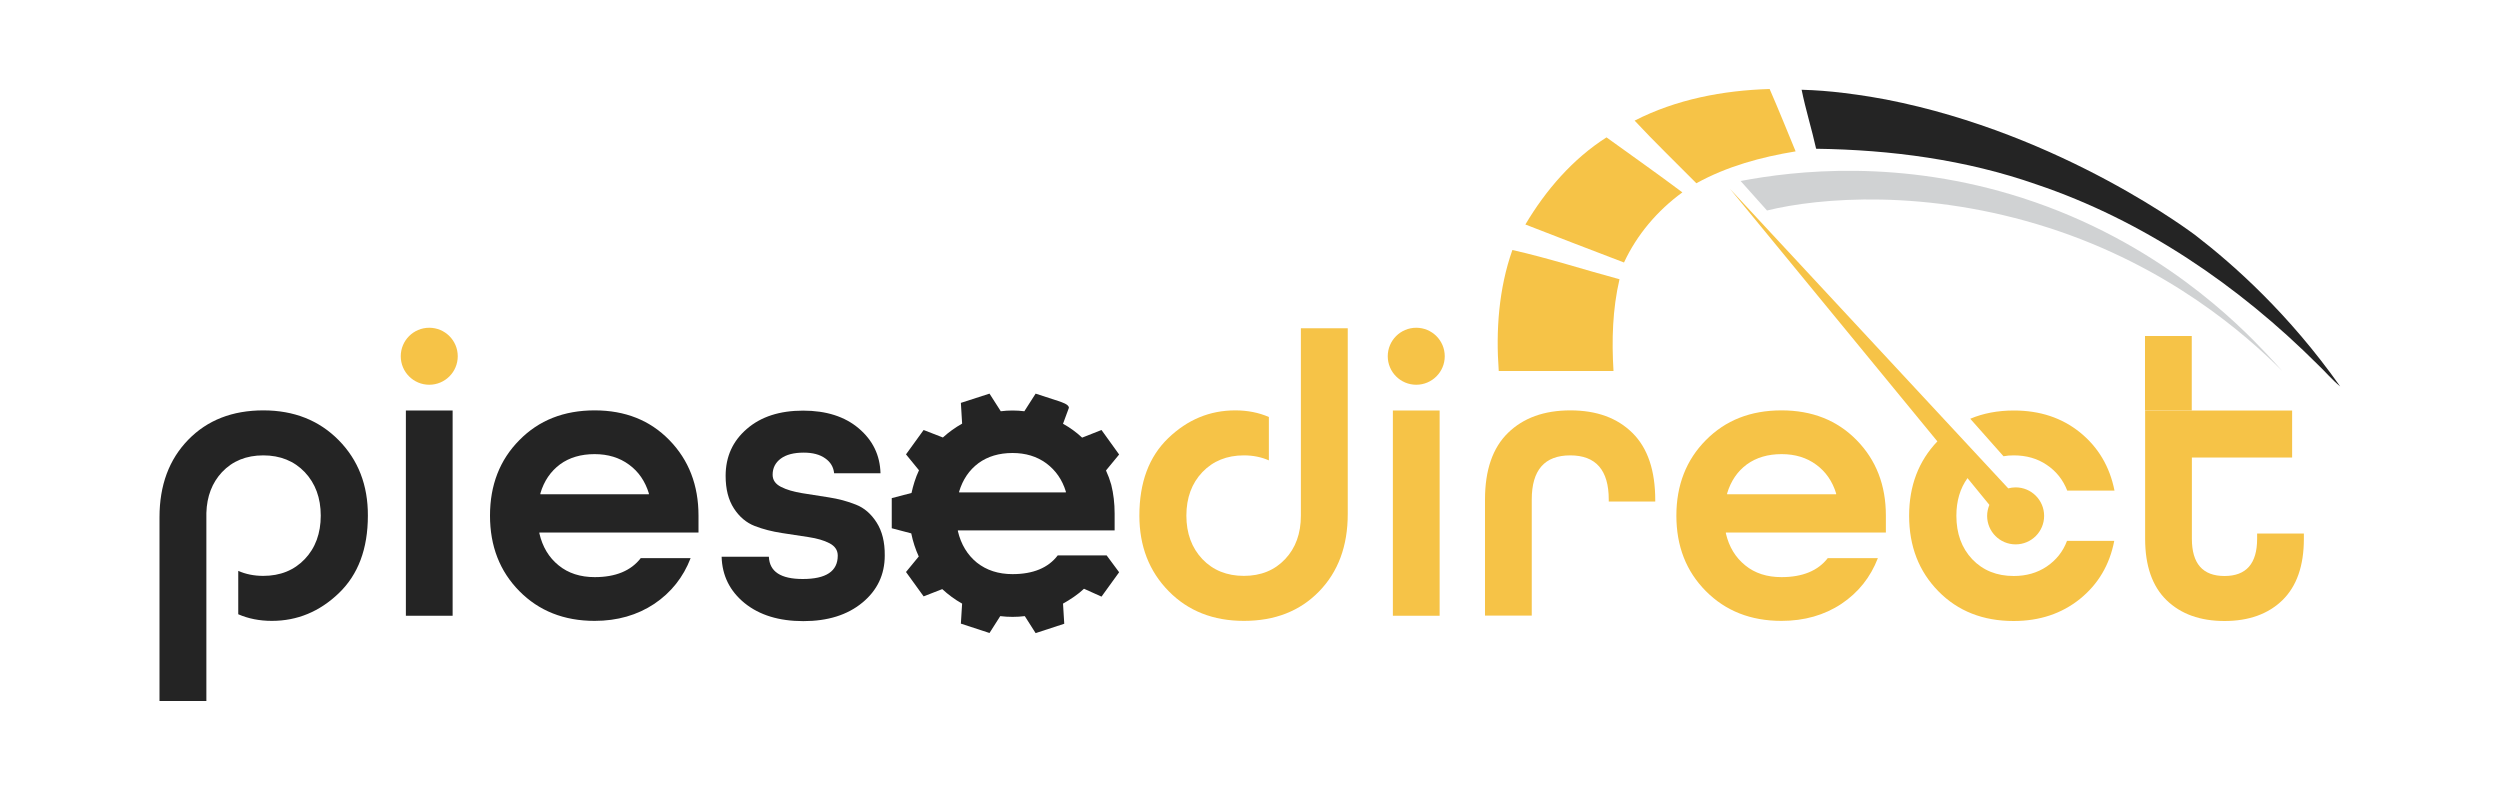
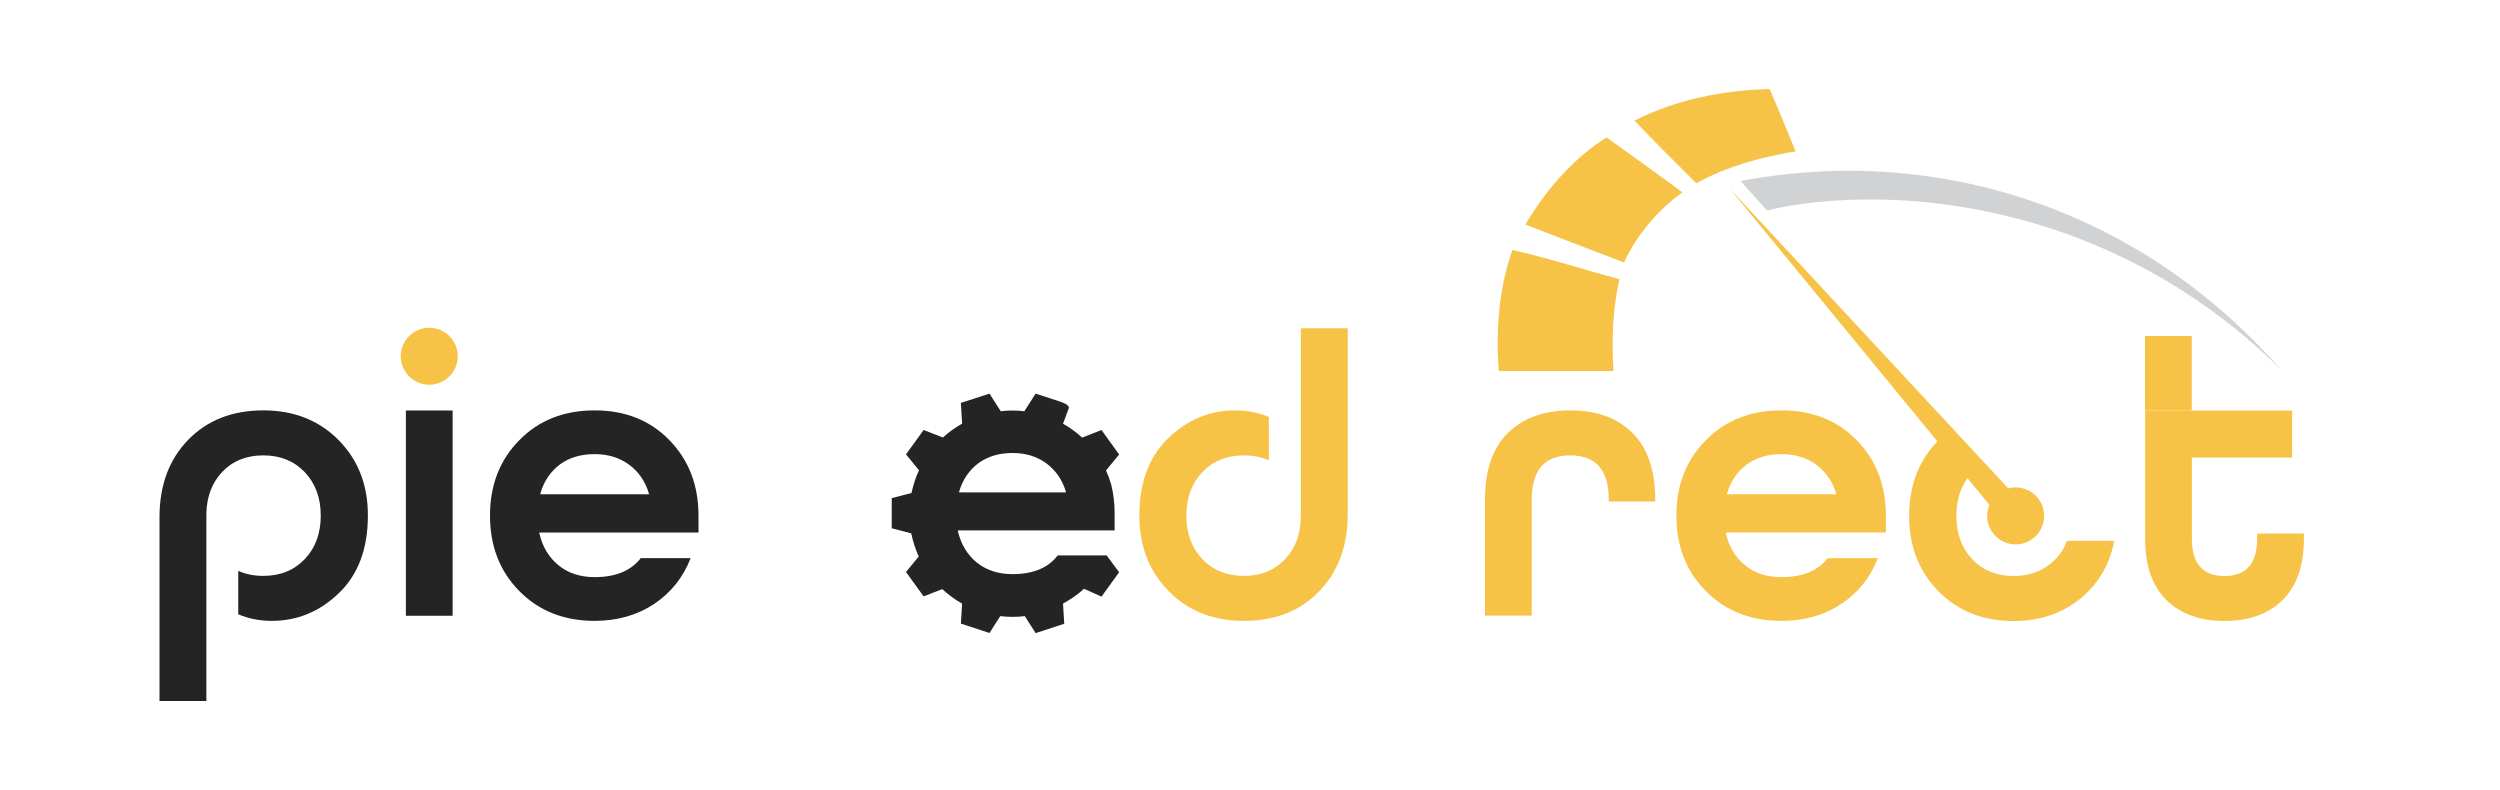
<svg xmlns="http://www.w3.org/2000/svg" version="1.1" id="Layer_1" x="0px" y="0px" viewBox="0 0 2000 632" style="enable-background:new 0 0 2000 632;" xml:space="preserve">
  <style type="text/css">
	.st0{fill:#242424;}
	.st1{fill:#FFFFFF;}
	.st2{fill:#D0D2D3;}
	.st3{fill:#F6C347;}
</style>
  <g>
    <path class="st0" d="M270.9,352.1c-15.6-15.8-35.7-23.8-60.2-23.8c-24.8,0-44.8,7.8-60.1,23.5c-15.3,15.7-23,36.3-23,62v147h37.5   V412.5c0-0.7,0-1.5,0-2.2c0.4-13.3,4.6-24.1,12.5-32.6c8.4-8.9,19.4-13.4,33-13.4c13.6,0,24.7,4.5,33.2,13.4   c8.5,9,12.8,20.6,12.8,34.8s-4.3,25.9-12.8,34.8c-8.5,8.9-19.6,13.4-33.2,13.4c-7.5,0-14.1-1.4-20-4v34.7c8,3.5,17,5.3,26.9,5.3   c20.3,0,38.2-7.4,53.6-22.2c15.4-14.8,23.2-35.4,23.2-62C294.4,388.2,286.6,368,270.9,352.1z" />
    <path class="st2" d="M1618,158.4c108.7,35,173.3,101.5,195.1,124.5c5.3,5.6,9.5,10.3,12.5,13.7c-29.1-29.2-91-83.6-186.8-114.4   c-97.7-31.4-183.4-24.1-225.2-13.8l-21.1-23.6C1435.9,136.5,1520.3,126.9,1618,158.4z" />
-     <path class="st0" d="M1508.8,79.6c-17.1-3.3-33.6-5.2-33.6-5.2c-11.2-1.4-22.5-2.3-33.9-2.6c3.2,15.9,8.1,31.4,11.6,47.2   c59.7,0.8,119.7,8.7,176.2,28.5c85.5,28.8,161.8,80.9,225.3,144.3c6,5.7,11.4,12.2,17.8,17.4c-41.1-58.1-84.6-96.9-116-121.1   C1756.3,188.3,1650.9,107.3,1508.8,79.6z" />
    <path class="st0" d="M558.8,426.1v-13.6c0-24.4-7.8-44.5-23.3-60.4c-15.5-15.9-35.4-23.8-59.8-23.8c-24.5,0-44.6,7.9-60.2,23.8   c-15.7,15.8-23.5,36-23.5,60.4c0,24.4,7.8,44.5,23.5,60.4c15.6,15.8,35.7,23.8,60.2,23.8c18.2,0,34.1-4.6,47.7-13.6   c13.5-9.1,23.2-21.3,29.1-36.6h-39.9c-7.8,10.1-20.1,15.2-36.8,15.2c-11.5,0-21.2-3.1-28.9-9.4c-7.8-6.3-12.9-14.8-15.4-25.6v-0.7   H558.8z M432.3,394.7c2.9-9.9,8.2-17.6,15.7-23.2c7.5-5.5,16.8-8.2,27.7-8.2c10.7,0,19.9,2.8,27.5,8.4c7.7,5.6,12.9,13.3,15.9,23   v0.7h-86.8V394.7z" />
    <path class="st3" d="M1508.7,426.1v-13.6c0-24.4-7.8-44.5-23.4-60.4c-15.6-15.9-35.6-23.8-60.1-23.8c-24.7,0-44.8,7.9-60.5,23.8   c-15.7,15.8-23.6,36-23.6,60.4c0,24.4,7.8,44.5,23.6,60.4c15.7,15.8,35.8,23.8,60.5,23.8c18.3,0,34.3-4.6,47.9-13.6   c13.6-9.1,23.3-21.3,29.2-36.6h-40.1c-7.8,10.1-20.2,15.2-37,15.2c-11.6,0-21.3-3.1-29-9.4c-7.8-6.3-13-14.8-15.5-25.6v-0.7H1508.7   z M1381.7,394.7c3-9.9,8.2-17.6,15.8-23.2c7.6-5.5,16.9-8.2,27.8-8.2c10.8,0,20,2.8,27.6,8.4c7.7,5.6,13,13.3,16,23v0.7h-87.2   V394.7z" />
-     <path class="st0" d="M701.3,418c-4.4-6.9-9.9-11.7-16.6-14.3c-6.7-2.7-13.9-4.6-21.6-5.8c-7.7-1.2-14.9-2.4-21.6-3.4   c-6.6-1.1-12.2-2.7-16.7-5c-4.5-2.3-6.7-5.5-6.7-9.7c0-5.4,2.2-9.7,6.5-12.9c4.3-3.2,10.4-4.8,18.4-4.8c7.1,0,12.9,1.5,17.2,4.6   c4.3,3,6.6,7,7.1,11.9h37.1c-0.4-14.5-6.2-26.4-17.4-35.9c-11.2-9.5-26.1-14.2-44.5-14.2c-18.7,0-33.7,4.8-45,14.6   c-11.3,9.7-17,22.2-17,37.6c0,10.6,2.2,19.2,6.6,26c4.4,6.8,10,11.5,16.7,14.1c6.7,2.6,13.9,4.4,21.6,5.6   c7.7,1.2,14.9,2.3,21.6,3.3c6.6,1,12.2,2.6,16.6,4.9c4.4,2.3,6.6,5.6,6.6,9.9c0,12.5-9.3,18.7-28,18.7c-17.6,0-26.6-5.9-27.1-17.8   h-37.8c0.4,15.1,6.6,27.5,18.4,37.1c11.9,9.6,27.5,14.4,47,14.4c19.5,0,35.2-4.9,47.2-14.8c11.9-9.8,17.9-22.4,17.9-37.7   C707.9,433.6,705.7,424.9,701.3,418z" />
    <rect x="324.7" y="328.4" class="st0" width="37.4" height="164.2" />
    <path class="st3" d="M1415.7,71.2c7.2,16.5,13.9,33.2,20.8,49.9c-27.5,4.5-54.8,11.9-79.4,25.5c-16.5-16.7-33.4-32.9-49.4-50.1   C1341,79.4,1378.6,72.3,1415.7,71.2z" />
    <path class="st3" d="M1345.9,153.9c-20-15-40.5-29.4-60.7-44c-27,17.2-48.6,42.2-64.9,69.7c26.3,10.2,52.6,20.4,78.9,30.4   C1309.6,187.6,1326,168.4,1345.9,153.9z" />
    <path class="st3" d="M1295.6,223.4c-28.6-7.7-56.8-16.9-85.7-23.4c-10.9,30.9-13.3,64.3-10.9,96.8c30.6,0,61.2,0,91.8,0   C1289.3,272.1,1290,247.4,1295.6,223.4z" />
    <path class="st3" d="M1040.7,262.6v149.9c0,14.3-4.2,25.9-12.6,34.8c-8.4,8.9-19.4,13.4-33,13.4c-13.6,0-24.7-4.5-33.2-13.4   c-8.5-9-12.8-20.6-12.8-34.8s4.3-25.9,12.8-34.8c8.5-8.9,19.6-13.4,33.2-13.4c7.5,0,14.1,1.4,20,4v-34.7c-8-3.5-17-5.3-26.9-5.3   c-20.4,0-38.2,7.4-53.6,22.2c-15.4,14.8-23.1,35.4-23.1,62c0,24.4,7.8,44.5,23.4,60.4c15.6,15.9,35.7,23.8,60.2,23.8   c24.8,0,44.8-7.8,60.1-23.5c15.3-15.7,23-36.3,23-62V262.6H1040.7z" />
-     <rect x="1114.3" y="328.4" class="st3" width="37.4" height="164.2" />
    <path class="st3" d="M1324.1,401.2H1287v-1.6c0-23.5-10.3-35.3-30.8-35.3c-20.6,0-30.8,11.8-30.8,35.3v92.9h-37.4v-92.9   c0-23.5,6.1-41.3,18.4-53.3c12.3-12,28.9-18,49.9-18c21,0,37.5,6,49.7,18.1c12.2,12.1,18.2,30,18.2,53.8V401.2z" />
    <path class="st3" d="M1843.1,426.8v4.2c0,21.6-5.7,37.9-17.1,49.1c-11.4,11.1-26.9,16.7-46.4,16.7c-19.5,0-35-5.6-46.4-16.7   c-11.4-11.1-17.1-27.5-17.1-49.1V328.4h117.6V366h-80.2v65c0,19.9,8.7,29.8,26.1,29.8c17.4,0,26.1-9.9,26.1-29.8v-4.2H1843.1z" />
    <g>
-       <path class="st3" d="M1611,364.3c10.1,0,18.9,2.5,26.4,7.6c7.6,5.1,13,11.9,16.4,20.6h37.8c-3.8-19.2-13-34.7-27.5-46.5    c-14.6-11.8-32.2-17.6-53-17.6c-12.9,0-24.5,2.2-34.9,6.6l26.6,30C1605.3,364.5,1608.1,364.3,1611,364.3z" />
      <path class="st3" d="M1637.4,453.2c-7.6,5.1-16.4,7.6-26.4,7.6c-13.6,0-24.7-4.5-33.2-13.4c-8.5-9-12.7-20.6-12.7-34.8    c0-11.9,3-21.9,8.9-30.1l17.5,21.4c-1.1,2.7-1.8,5.7-1.8,8.8c0,12.6,10.2,22.8,22.8,22.8c12.6,0,22.8-10.2,22.8-22.8    c0-12.6-10.2-22.8-22.8-22.8c-2.1,0-4,0.3-5.9,0.8L1384,151.1l165.9,202c-15,15.7-22.6,35.5-22.6,59.5c0,24.4,7.8,44.5,23.4,60.4    c15.6,15.9,35.7,23.8,60.2,23.8c20.8,0,38.4-5.9,53-17.6c14.6-11.8,23.8-27.3,27.5-46.5h-37.8    C1650.4,441.3,1644.9,448.1,1637.4,453.2z" />
    </g>
-     <circle class="st3" cx="1133" cy="285" r="22.8" />
    <circle class="st3" cx="343.4" cy="285" r="22.8" />
    <rect x="1716" y="268.8" class="st3" width="37.4" height="59.6" />
    <g id="XMLID_1_">
      <path id="XMLID_2_" class="st0" d="M846.2,444.3c-7.6,10-19.7,15-36.2,15c-11.3,0-20.8-3.1-28.5-9.2c-7.6-6.2-12.7-14.6-15.2-25.2    v-0.6h125.4v-13.4c0-8.2-0.9-15.9-2.7-23.1c-1.1-3.9-2.5-7.7-4.2-11.4l0.3-0.4l10.2-12.4L881.2,344l-14.2,5.6l-1.3,0.5    c-4.6-4.3-9.7-8-15.3-11.1l0.5-1.3l4.2-11.4c0.2-2.8-5.9-4.6-8.5-5.5l-18.1-5.9l-8.7,13.6l-0.3,0.5c-6.3-0.8-12.7-0.8-18.9,0    l-0.3-0.5l-8.7-13.6l-22.9,7.4l0.9,15l0.1,1.6c-5.5,3.1-10.7,6.8-15.4,11.1l-1.5-0.6l-13.9-5.4l-14.1,19.5l9.8,12l0.6,0.7    c-1.4,3-2.6,6-3.6,9.2c-1,3-1.7,6-2.4,9l-0.1,0l-15.7,4.1l0,24.1l15.6,4.1h0c1.3,6.4,3.3,12.6,6,18.5l-0.5,0.6l-9.7,11.8    l14.1,19.5l13.6-5.3l1.3-0.5c4.8,4.4,10,8.3,15.9,11.6l-0.1,1.4l-0.9,14.6l22.9,7.5l8.4-13.2l0.2-0.3c6.6,0.8,13.2,0.8,19.6,0    l0.3,0.4l8.4,13.2l22.9-7.5l-0.9-14.7l-0.1-1.4c5.7-3.2,12.1-7.4,16.8-11.9l14,6.3l14.1-19.5l-10-13.5H846.2z M767.3,393.3    c2.9-9.7,8.1-17.3,15.5-22.8c7.4-5.4,16.5-8.1,27.2-8.1c10.5,0,19.5,2.7,27.1,8.3c7.5,5.6,12.7,13.1,15.6,22.6v0.6h-85.4V393.3z" />
    </g>
  </g>
</svg>